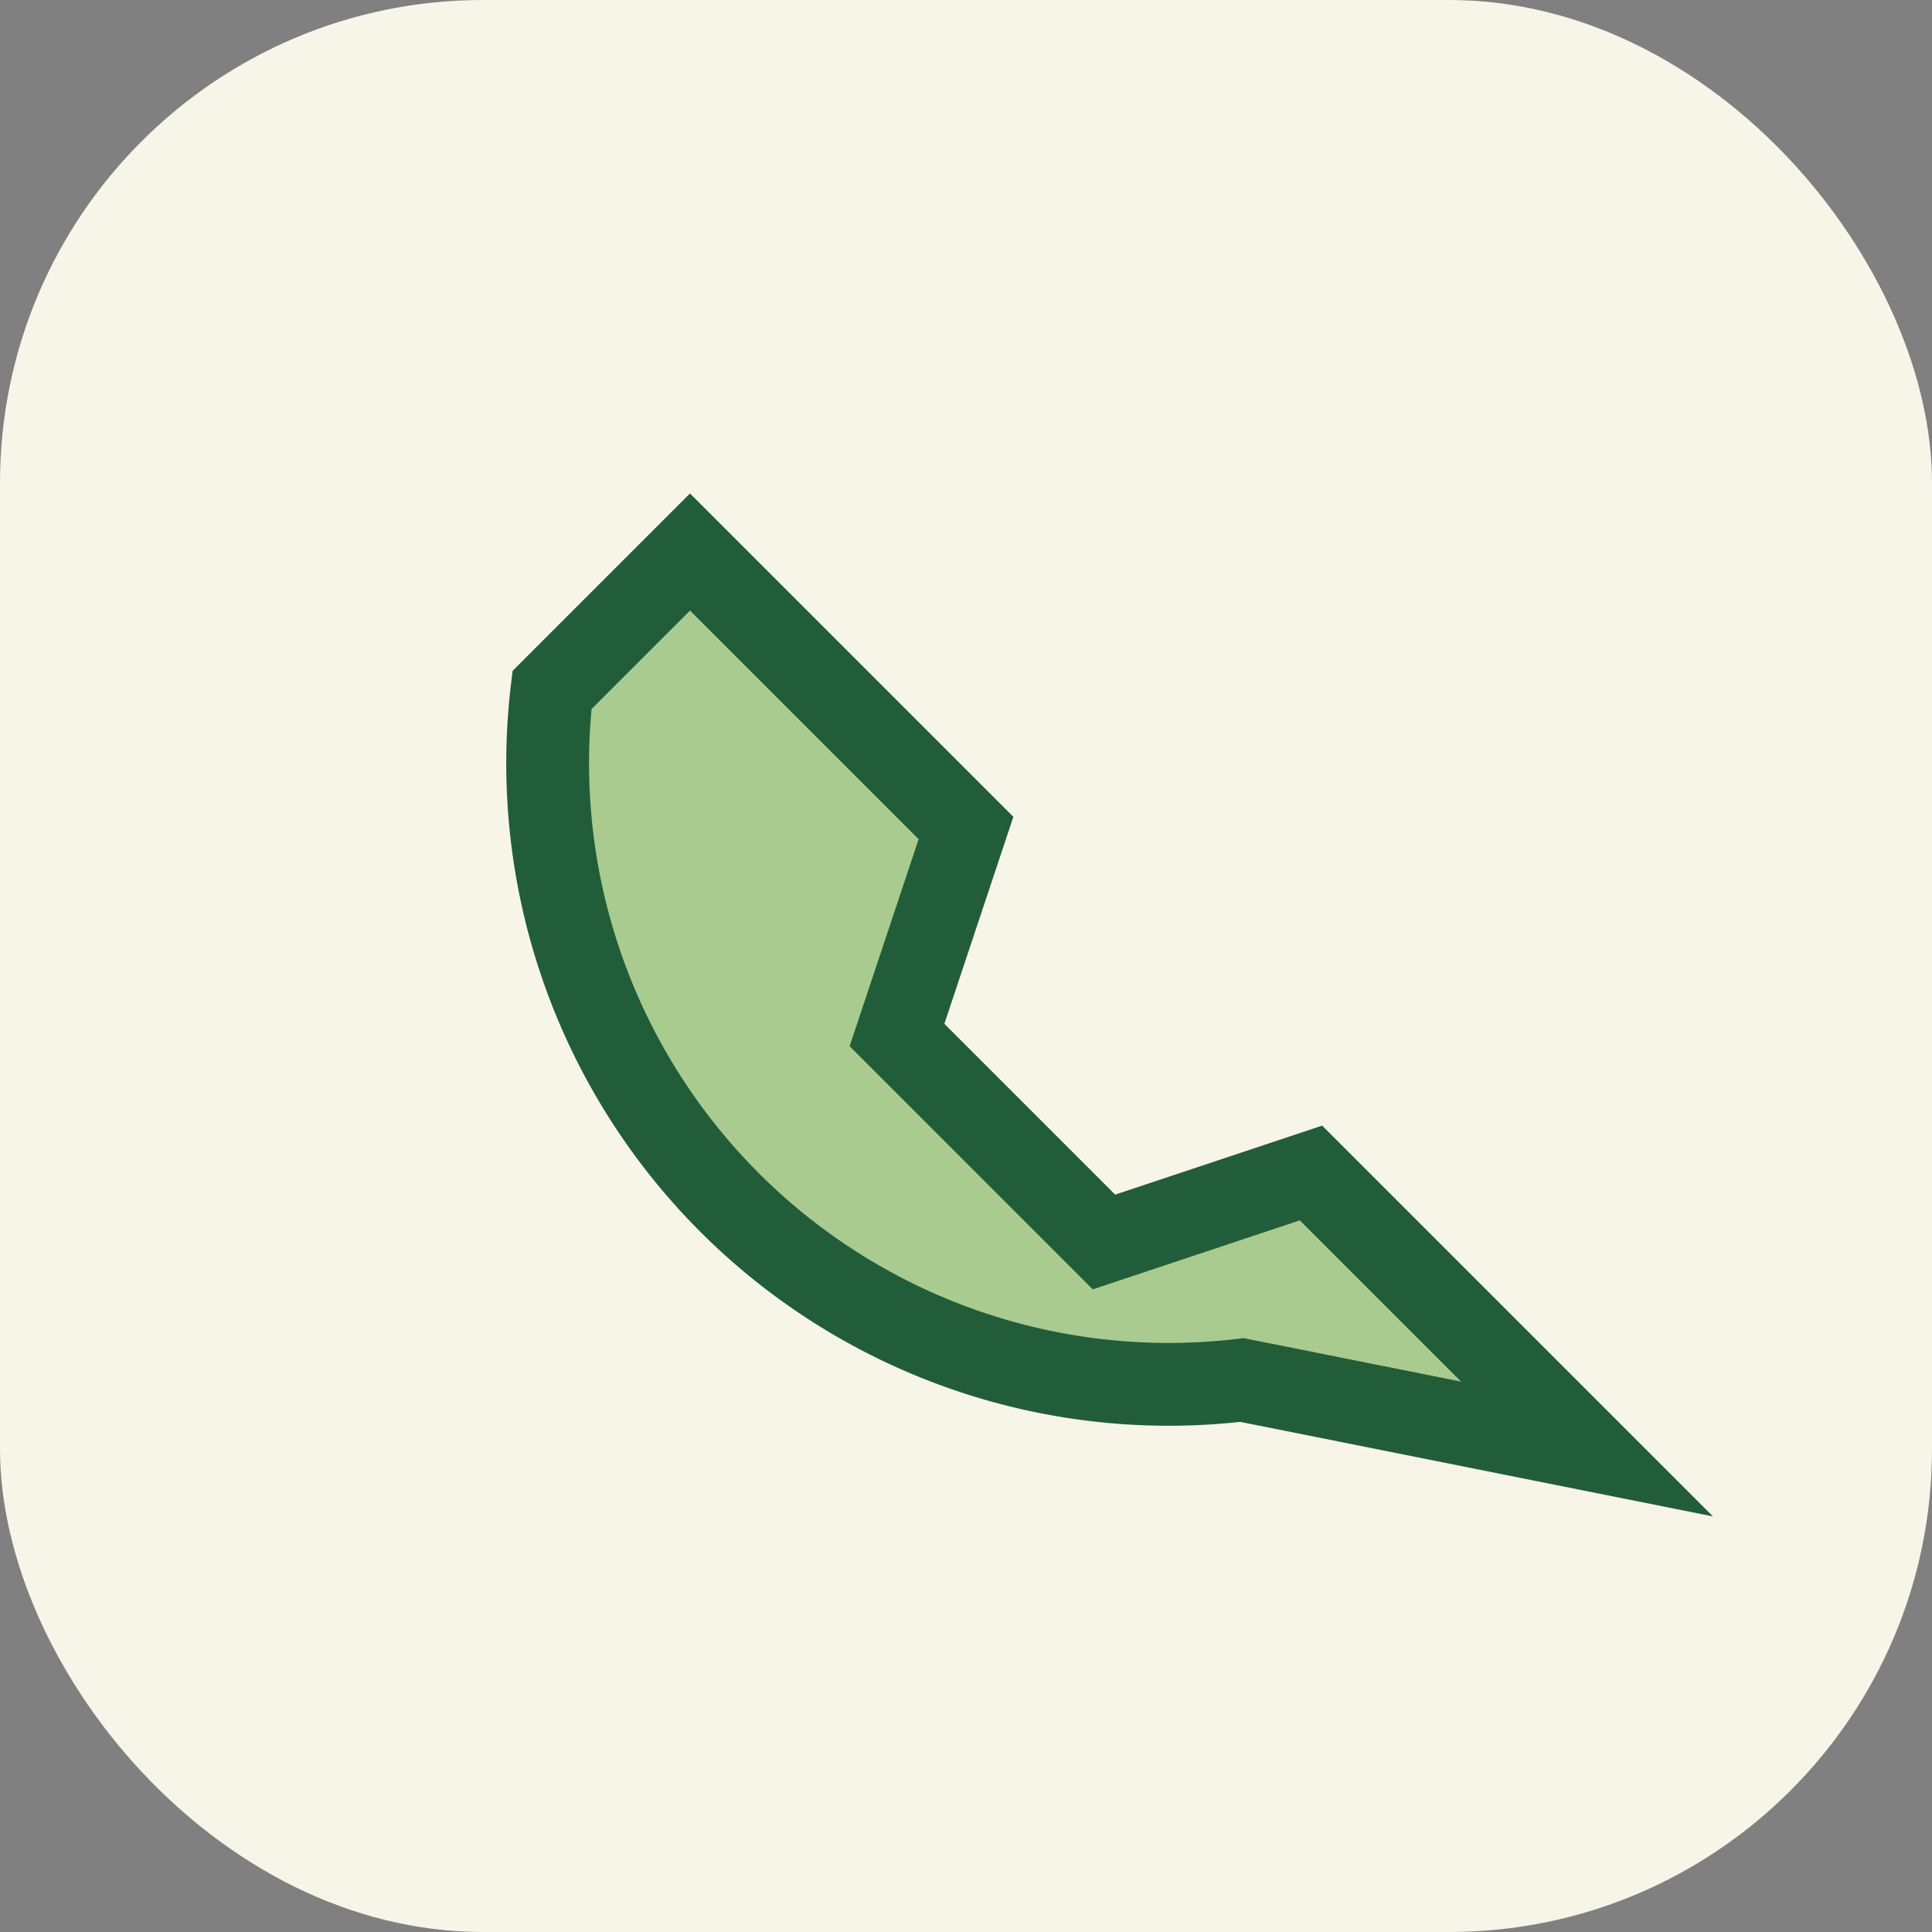
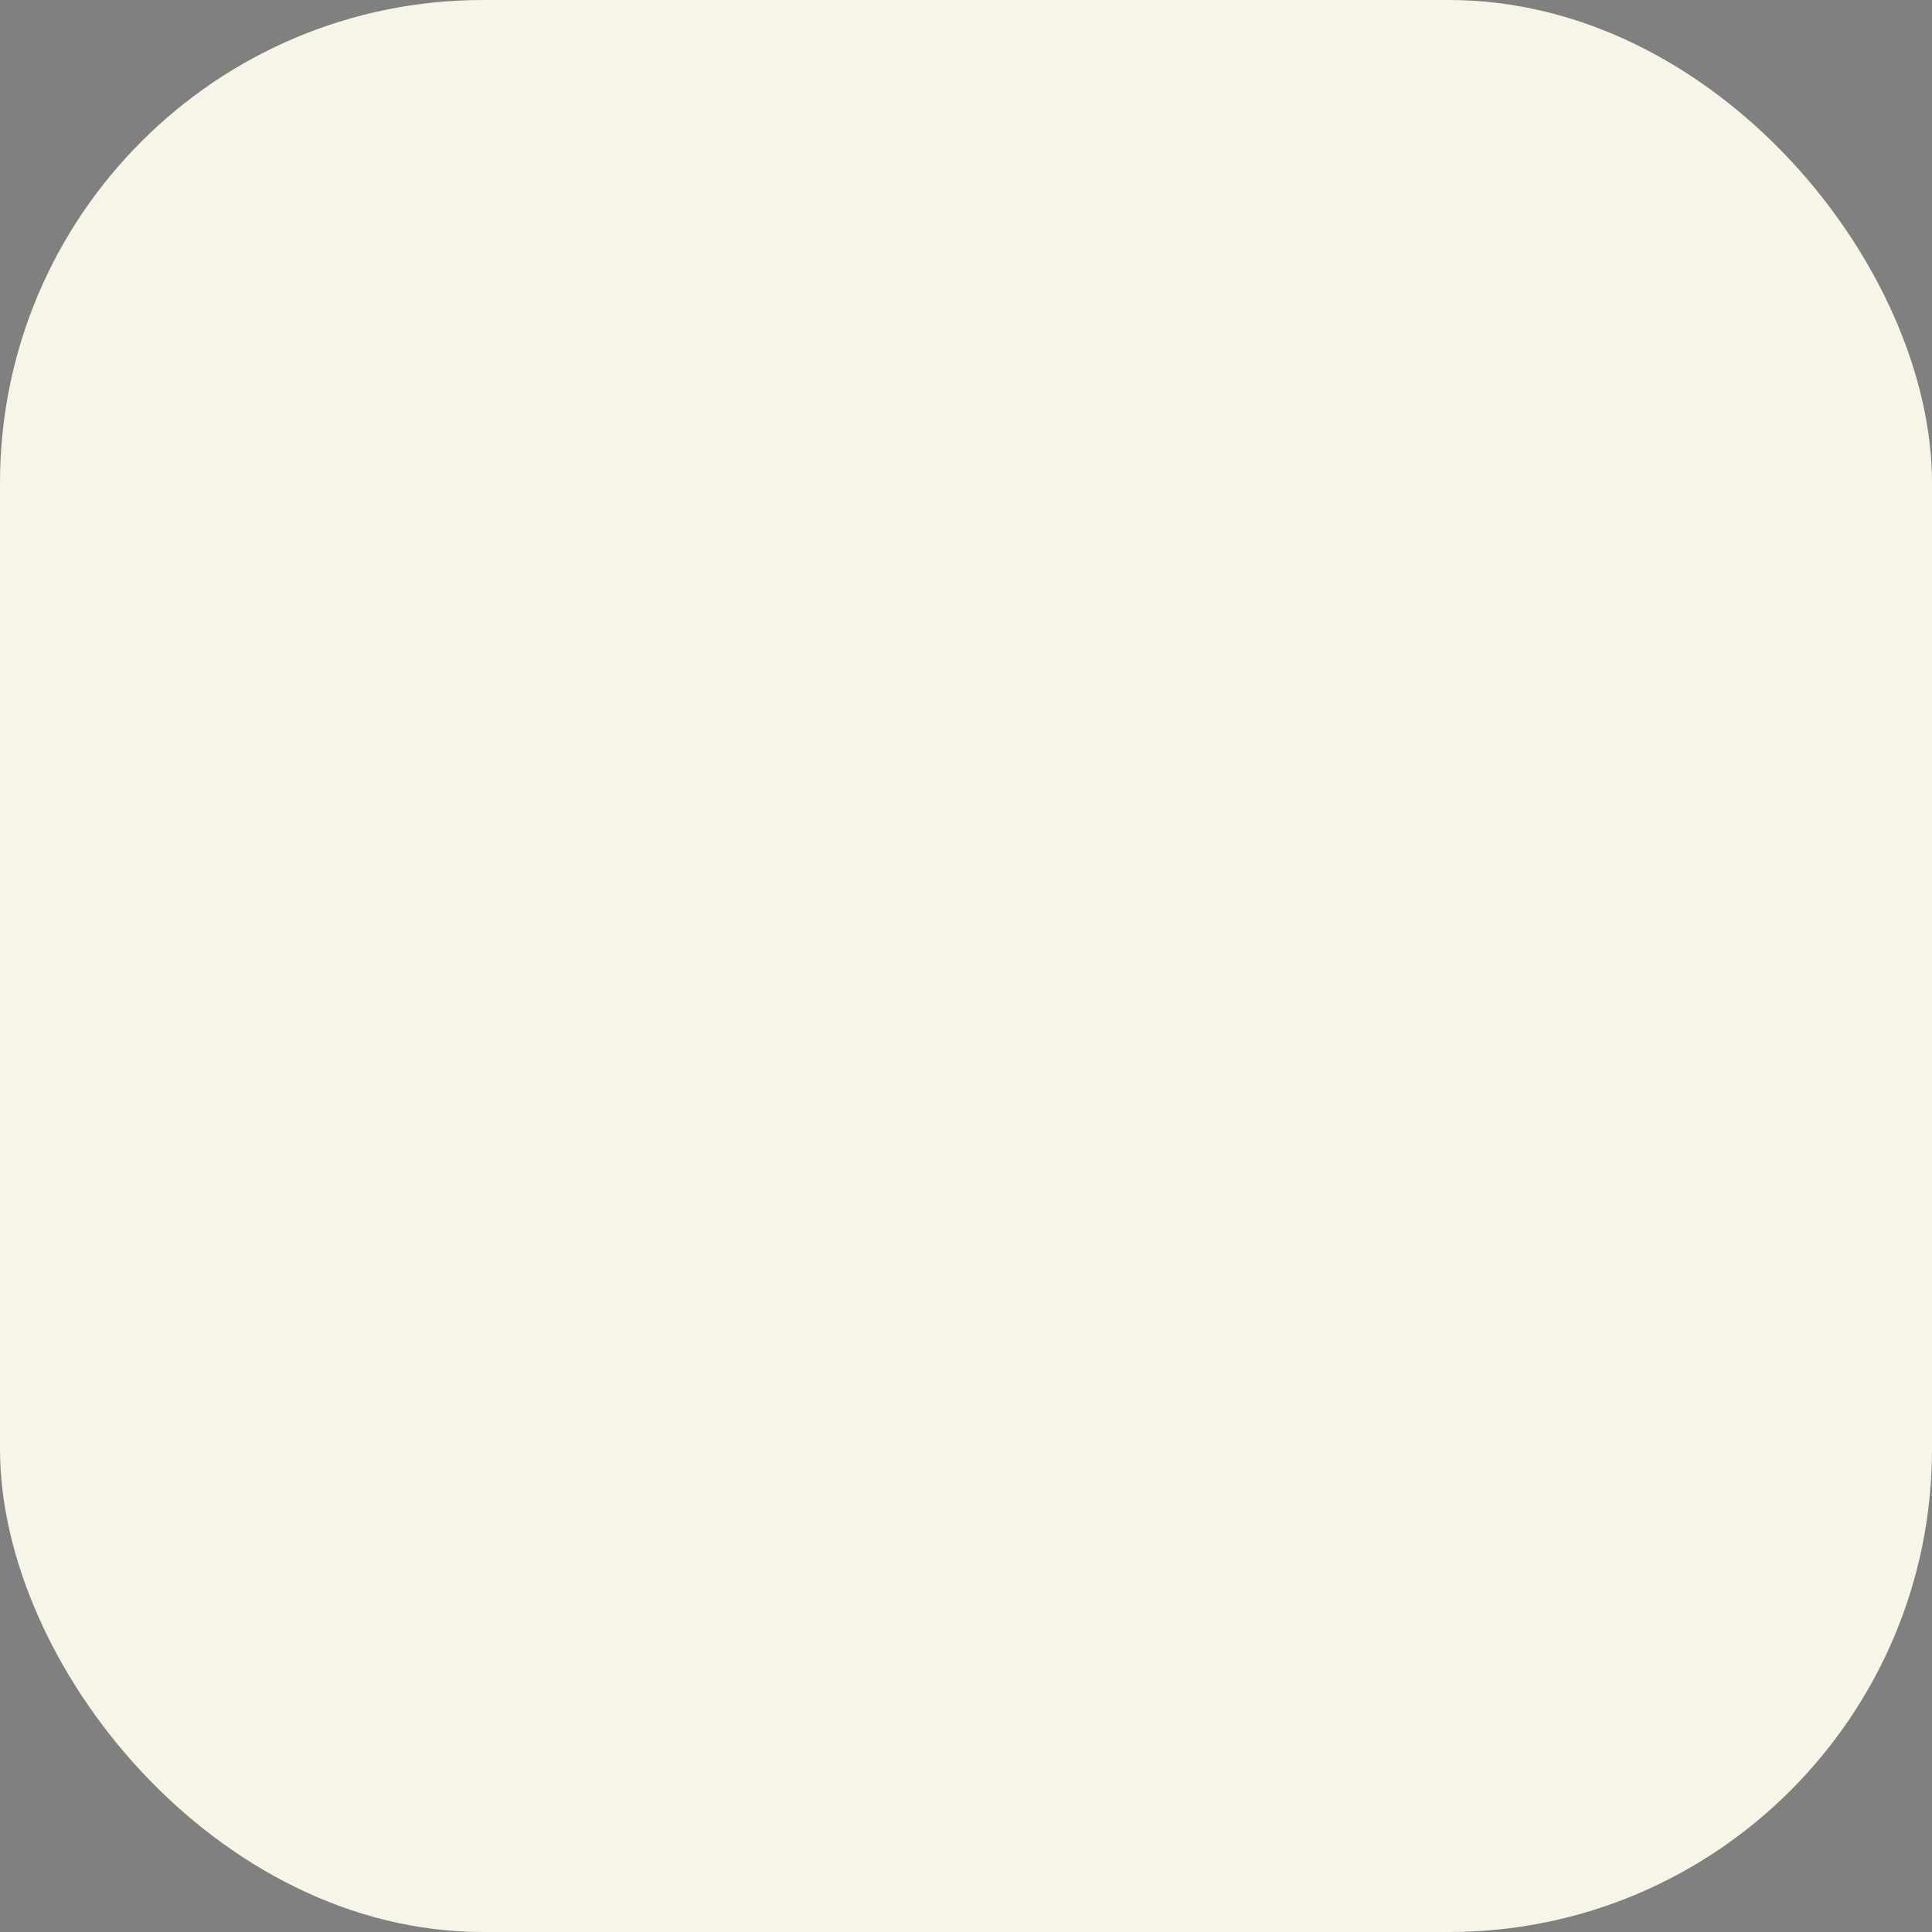
<svg xmlns="http://www.w3.org/2000/svg" width="28" height="28" viewBox="0 0 28 28">
  <rect x="0" y="0" width="28" height="28" fill="#808080" stroke="none" />
  <rect width="28" height="28" rx="7" fill="#F7F5E8" />
-   <path d="M18 20a9 9 0 0 1-10-10l2-2 4 4-1 3 3 3 3-1 4 4z" fill="#A9CB8F" stroke="#225D3A" stroke-width="1.2" />
</svg>